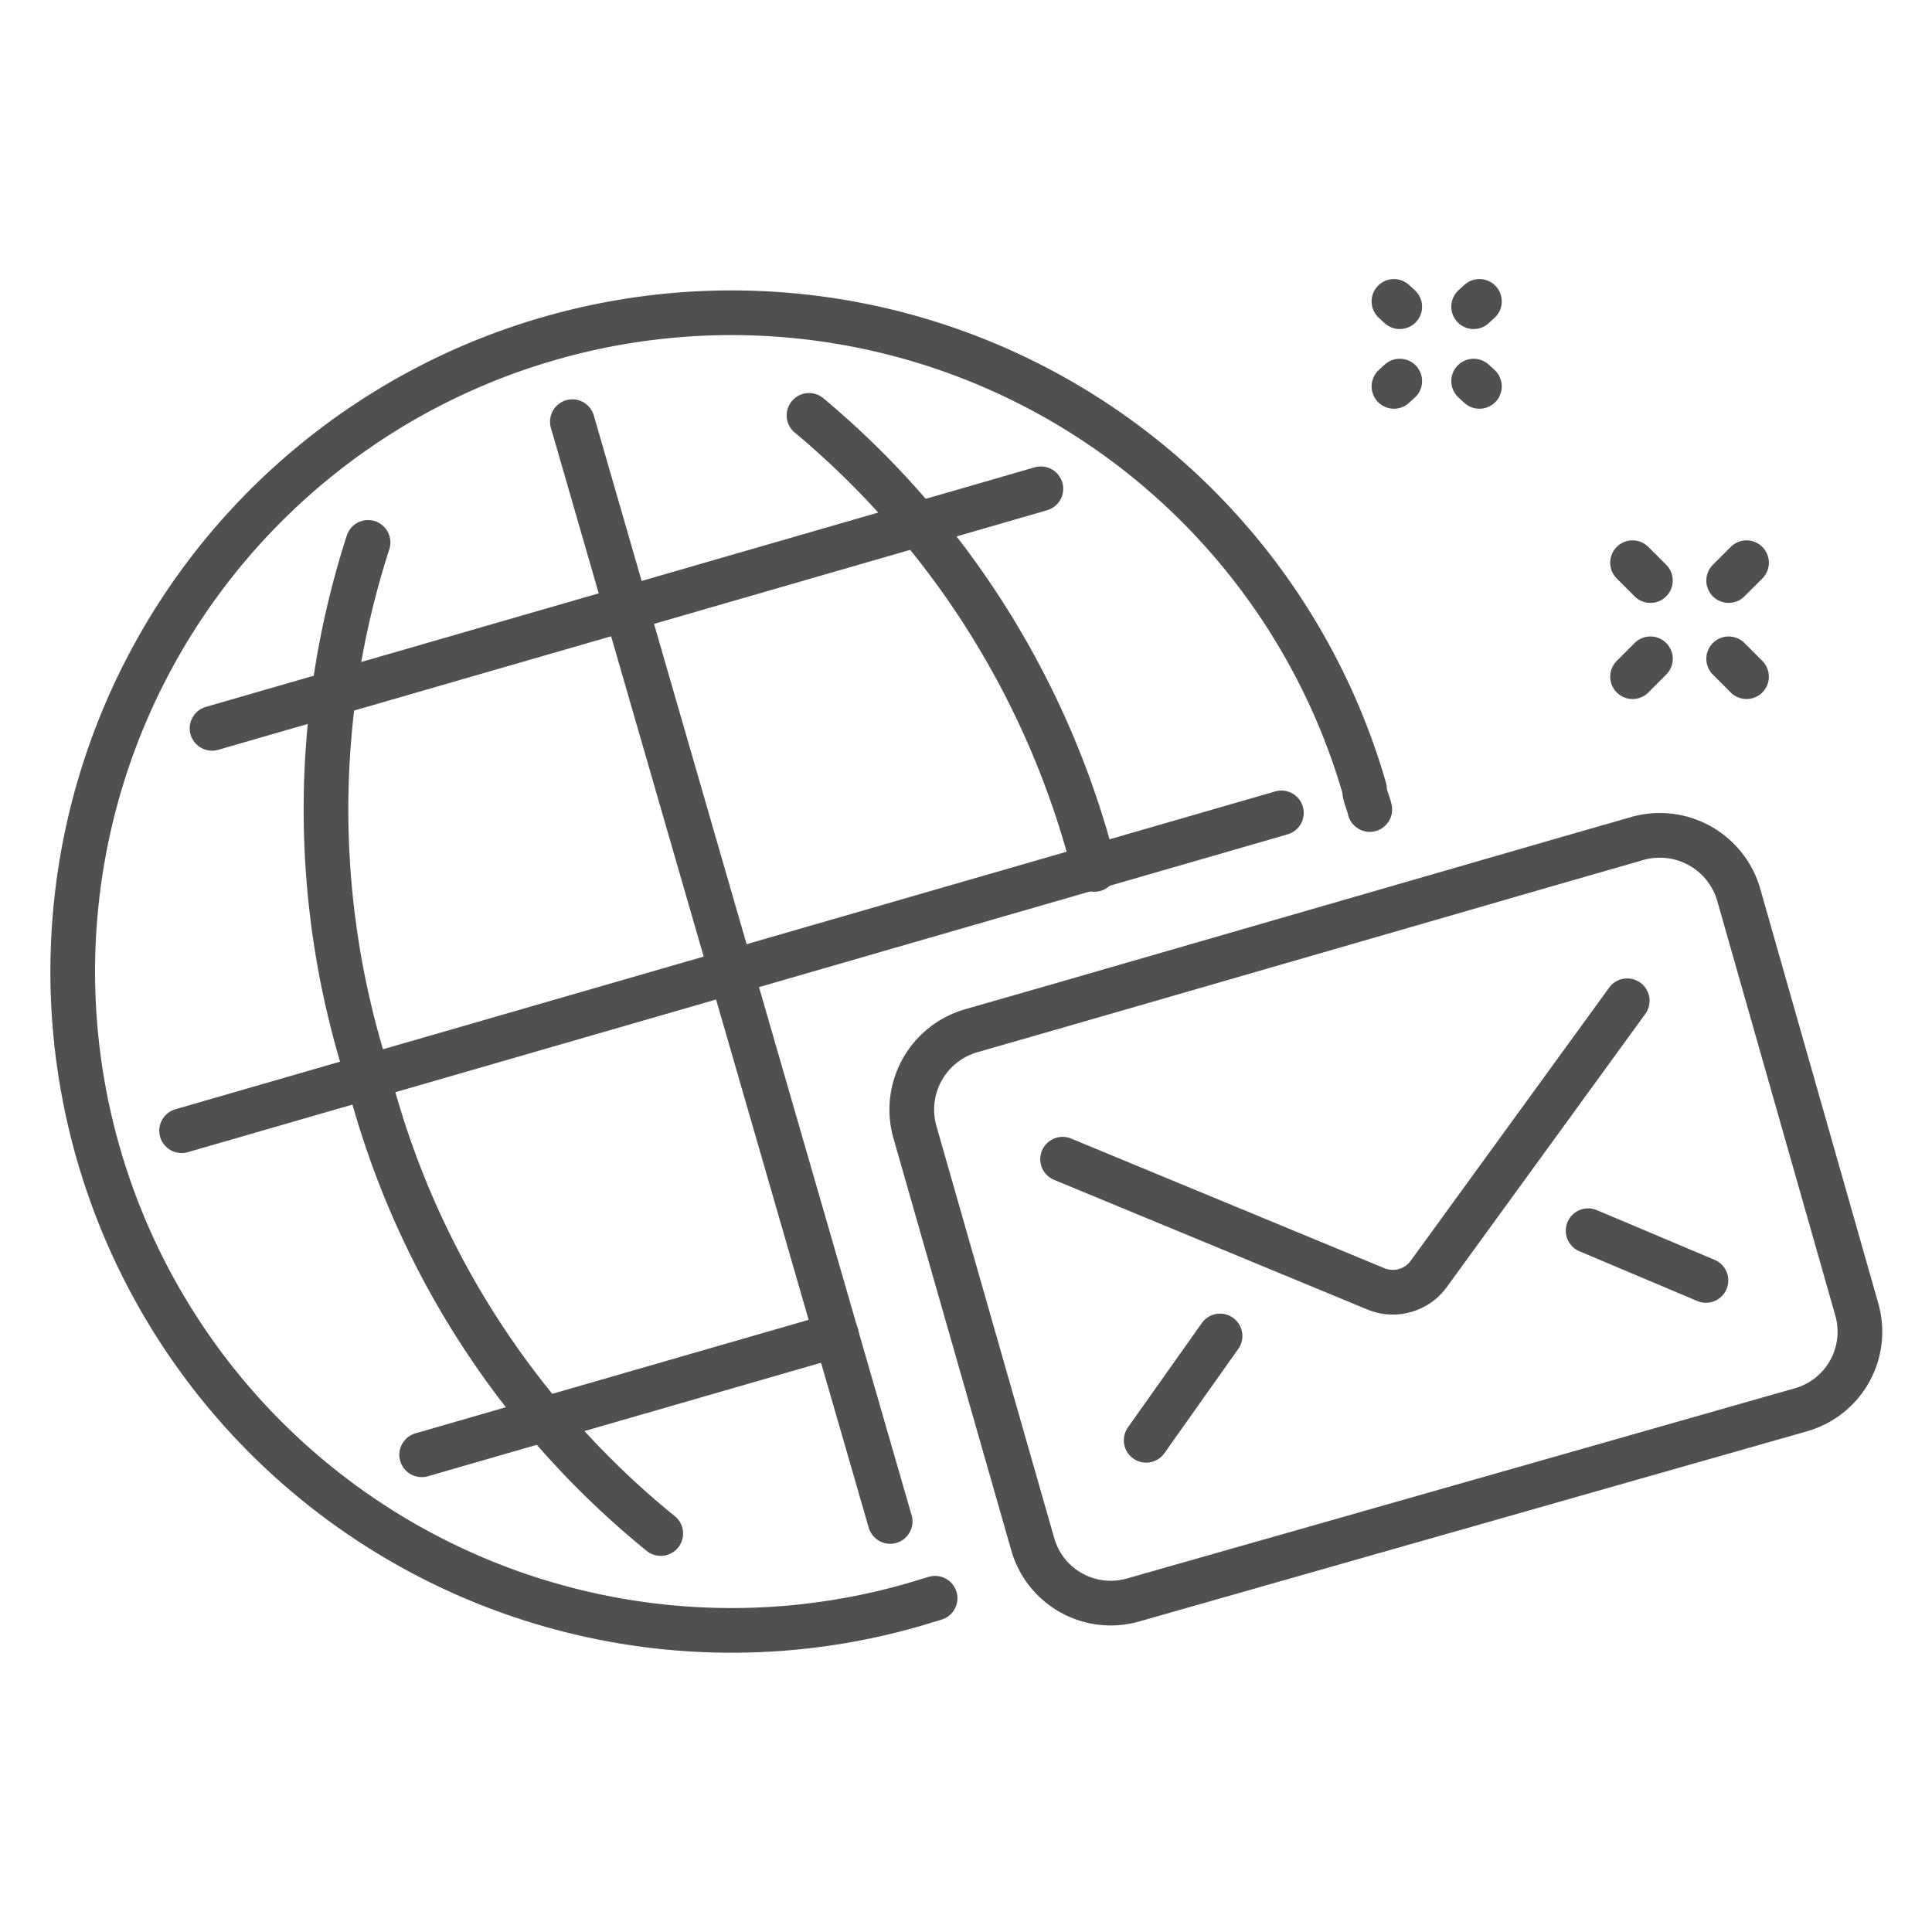
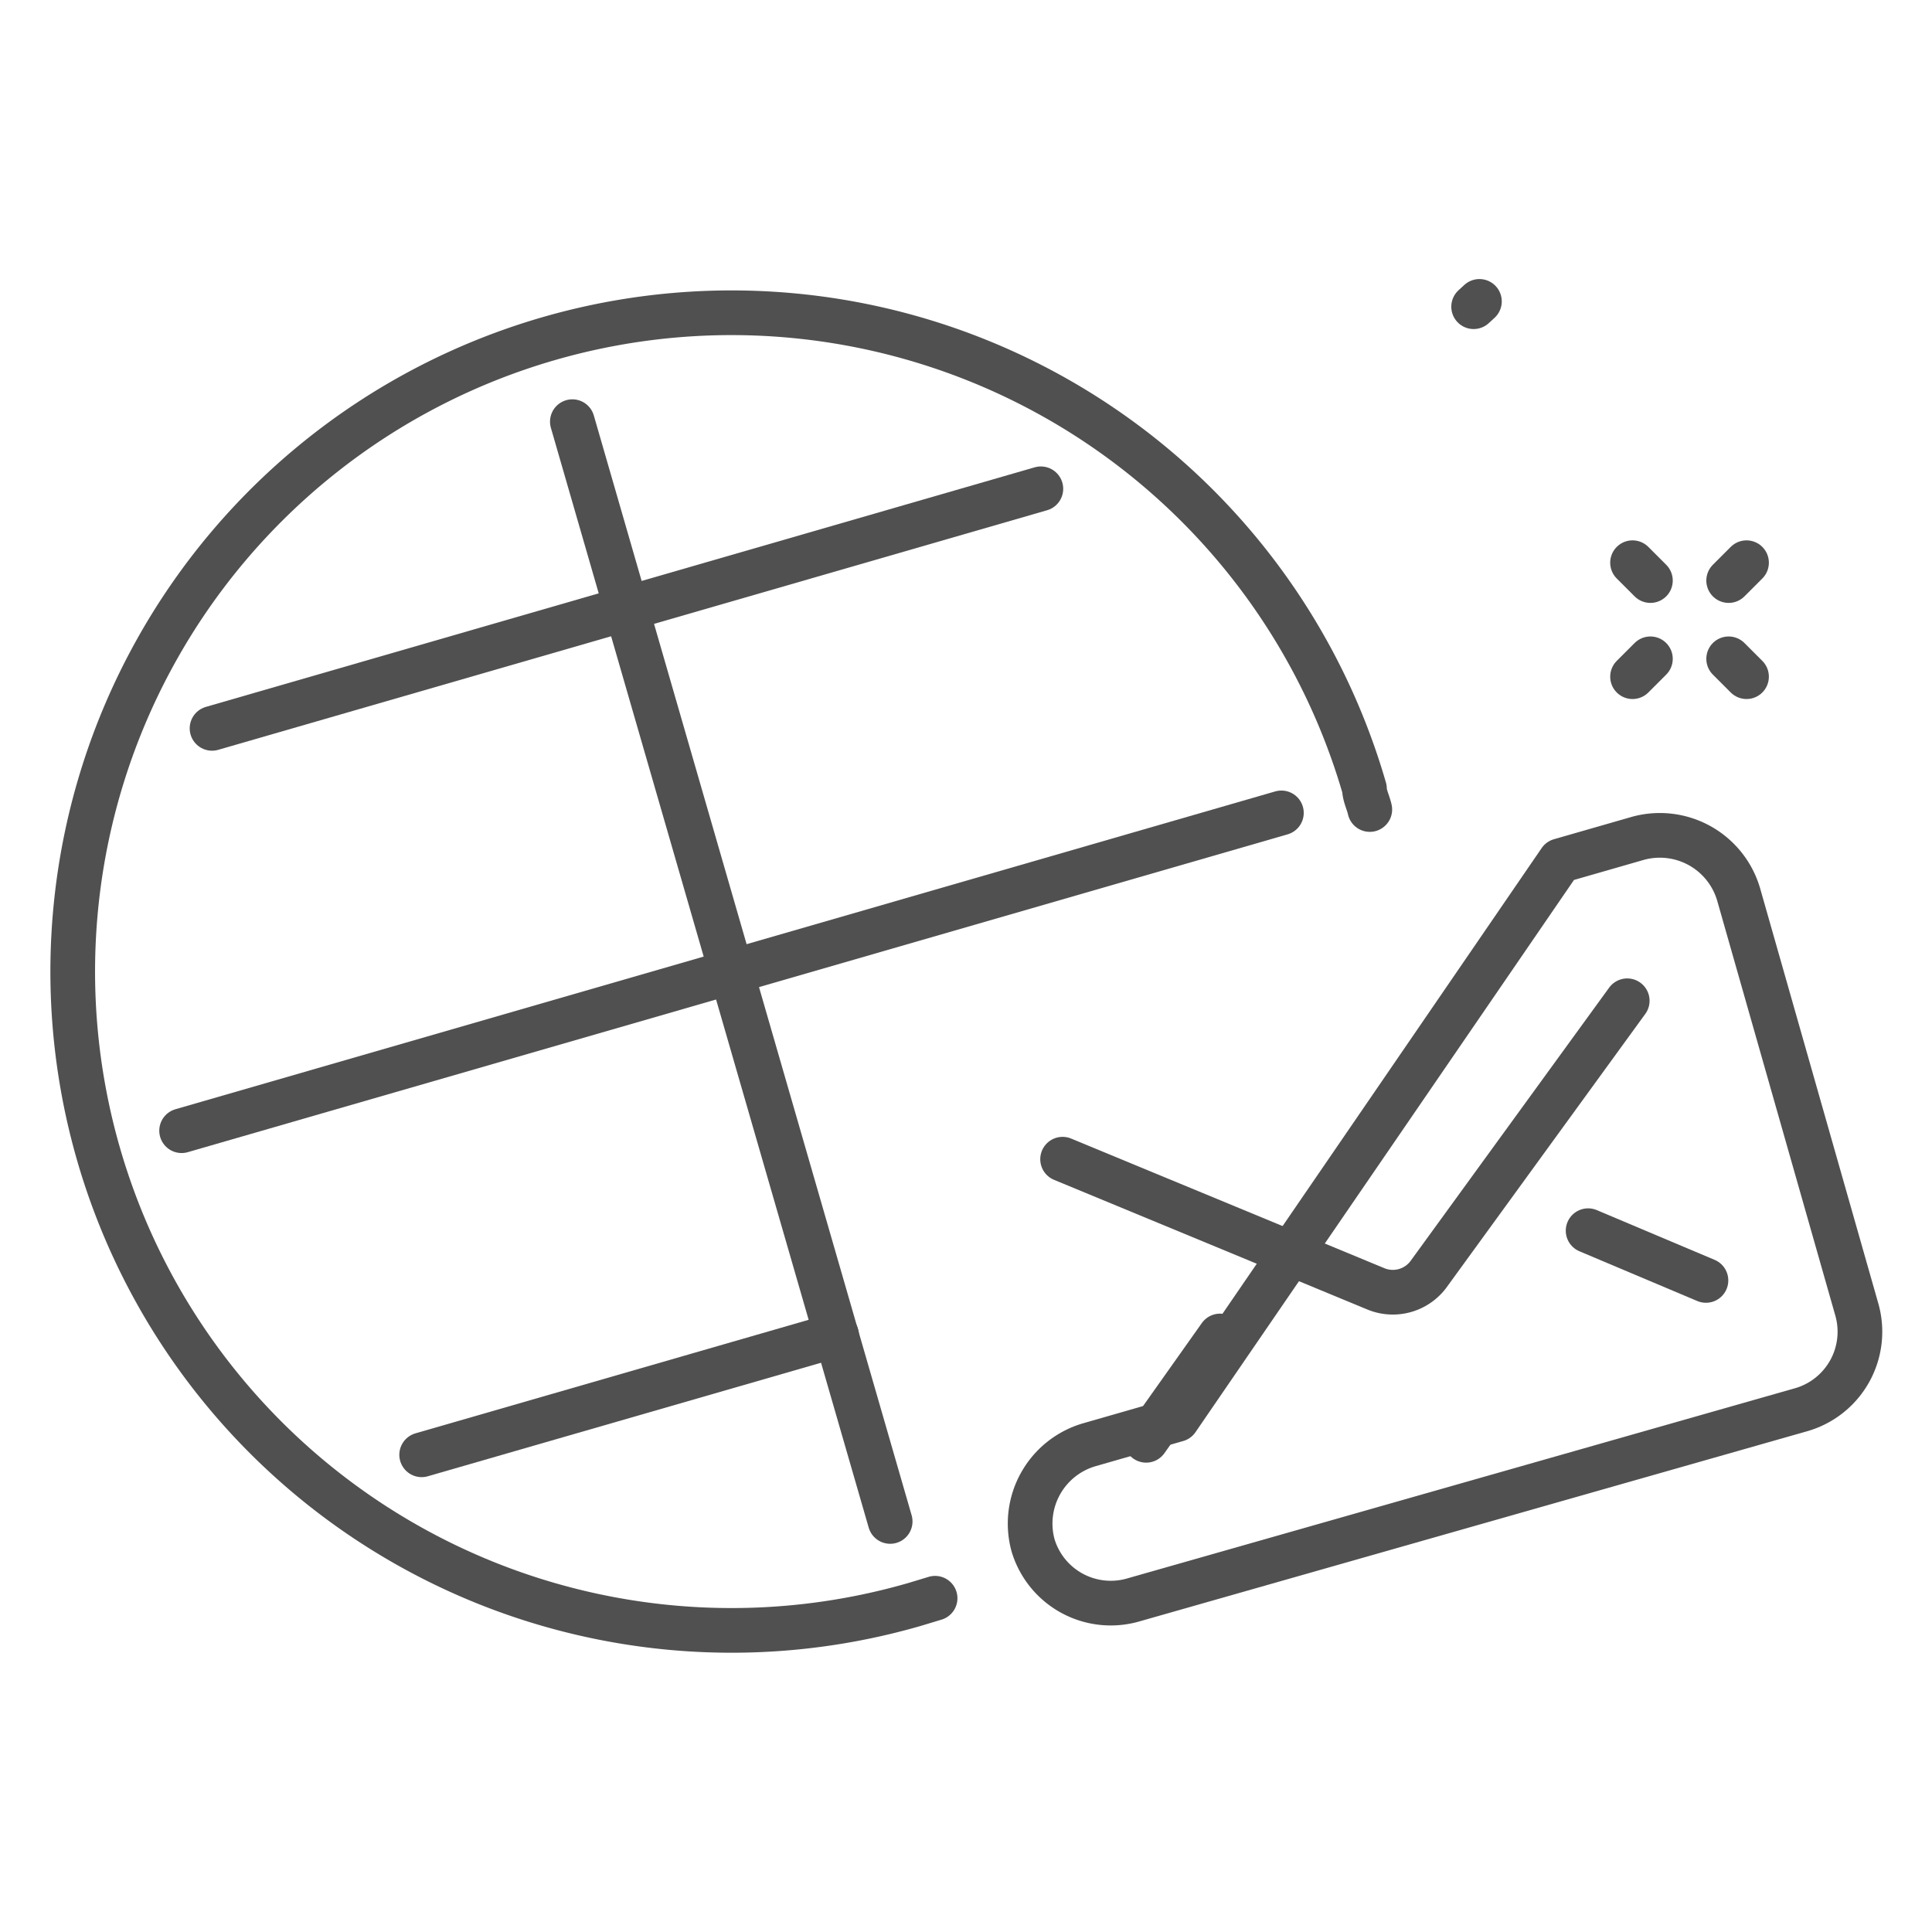
<svg xmlns="http://www.w3.org/2000/svg" id="圖層_1" data-name="圖層 1" width="40" height="40" viewBox="0 0 40 40">
  <path d="M19.36,33.09l-.43.13a13.64,13.64,0,1,1,9.32-16.89c0,.14.08.29.11.43" style="fill:none;stroke:#505050;stroke-linecap:round;stroke-linejoin:round;stroke-width:0.925px" />
-   <path d="M16.75,8.6A18,18,0,0,1,22.66,18" style="fill:none;stroke:#505050;stroke-linecap:round;stroke-linejoin:round;stroke-width:0.925px" />
-   <path d="M13.68,31.75a17.89,17.89,0,0,1-6.06-9.46,18,18,0,0,1,0-11.06" style="fill:none;stroke:#505050;stroke-linecap:round;stroke-linejoin:round;stroke-width:0.925px" />
  <line x1="11.85" y1="8.73" x2="18.43" y2="31.5" style="fill:none;stroke:#505050;stroke-linecap:round;stroke-linejoin:round;stroke-width:0.925px" />
  <line x1="3.76" y1="23.41" x2="26.53" y2="16.83" style="fill:none;stroke:#505050;stroke-linecap:round;stroke-linejoin:round;stroke-width:0.925px" />
  <line x1="4.39" y1="15.08" x2="21.55" y2="10.12" style="fill:none;stroke:#505050;stroke-linecap:round;stroke-linejoin:round;stroke-width:0.925px" />
  <line x1="8.73" y1="30.12" x2="17.32" y2="27.64" style="fill:none;stroke:#505050;stroke-linecap:round;stroke-linejoin:round;stroke-width:0.925px" />
  <path d="M22,24l6.5,2.69a.92.92,0,0,0,1.07-.3l4.12-5.67" style="fill:none;stroke:#505050;stroke-linecap:round;stroke-linejoin:round;stroke-width:0.925px" />
-   <path d="M32.3,17.82l1.6-.46A1.7,1.7,0,0,1,36,18.53l2.44,8.57a1.68,1.68,0,0,1-1.16,2.09L23.48,33.12A1.68,1.68,0,0,1,21.39,32l-2.45-8.57a1.7,1.7,0,0,1,1.17-2.09l1.81-.52Z" style="fill:none;stroke:#505050;stroke-linecap:round;stroke-linejoin:round;stroke-width:0.925px" />
+   <path d="M32.3,17.82l1.6-.46A1.7,1.7,0,0,1,36,18.53l2.44,8.57a1.68,1.68,0,0,1-1.16,2.09L23.48,33.12A1.68,1.68,0,0,1,21.39,32a1.7,1.7,0,0,1,1.17-2.09l1.81-.52Z" style="fill:none;stroke:#505050;stroke-linecap:round;stroke-linejoin:round;stroke-width:0.925px" />
  <line x1="25.26" y1="27.66" x2="23.73" y2="29.82" style="fill:none;stroke:#505050;stroke-linecap:round;stroke-linejoin:round;stroke-width:0.925px" />
  <line x1="32.88" y1="25.48" x2="35.32" y2="26.51" style="fill:none;stroke:#505050;stroke-linecap:round;stroke-linejoin:round;stroke-width:0.925px" />
  <line x1="33.8" y1="14.01" x2="34.17" y2="13.64" style="fill:none;stroke:#505050;stroke-linecap:round;stroke-linejoin:round;stroke-width:0.925px" />
  <line x1="35.79" y1="12.02" x2="36.16" y2="11.65" style="fill:none;stroke:#505050;stroke-linecap:round;stroke-linejoin:round;stroke-width:0.925px" />
  <line x1="36.16" y1="14.01" x2="35.79" y2="13.64" style="fill:none;stroke:#505050;stroke-linecap:round;stroke-linejoin:round;stroke-width:0.925px" />
  <line x1="34.17" y1="12.02" x2="33.8" y2="11.65" style="fill:none;stroke:#505050;stroke-linecap:round;stroke-linejoin:round;stroke-width:0.925px" />
-   <line x1="28.98" y1="6.35" x2="28.86" y2="6.24" style="fill:none;stroke:#505050;stroke-linecap:round;stroke-linejoin:round;stroke-width:0.925px" />
-   <line x1="30.63" y1="8" x2="30.51" y2="7.89" style="fill:none;stroke:#505050;stroke-linecap:round;stroke-linejoin:round;stroke-width:0.925px" />
-   <line x1="28.98" y1="7.89" x2="28.86" y2="8" style="fill:none;stroke:#505050;stroke-linecap:round;stroke-linejoin:round;stroke-width:0.925px" />
  <line x1="30.63" y1="6.24" x2="30.51" y2="6.35" style="fill:none;stroke:#505050;stroke-linecap:round;stroke-linejoin:round;stroke-width:0.925px" />
</svg>